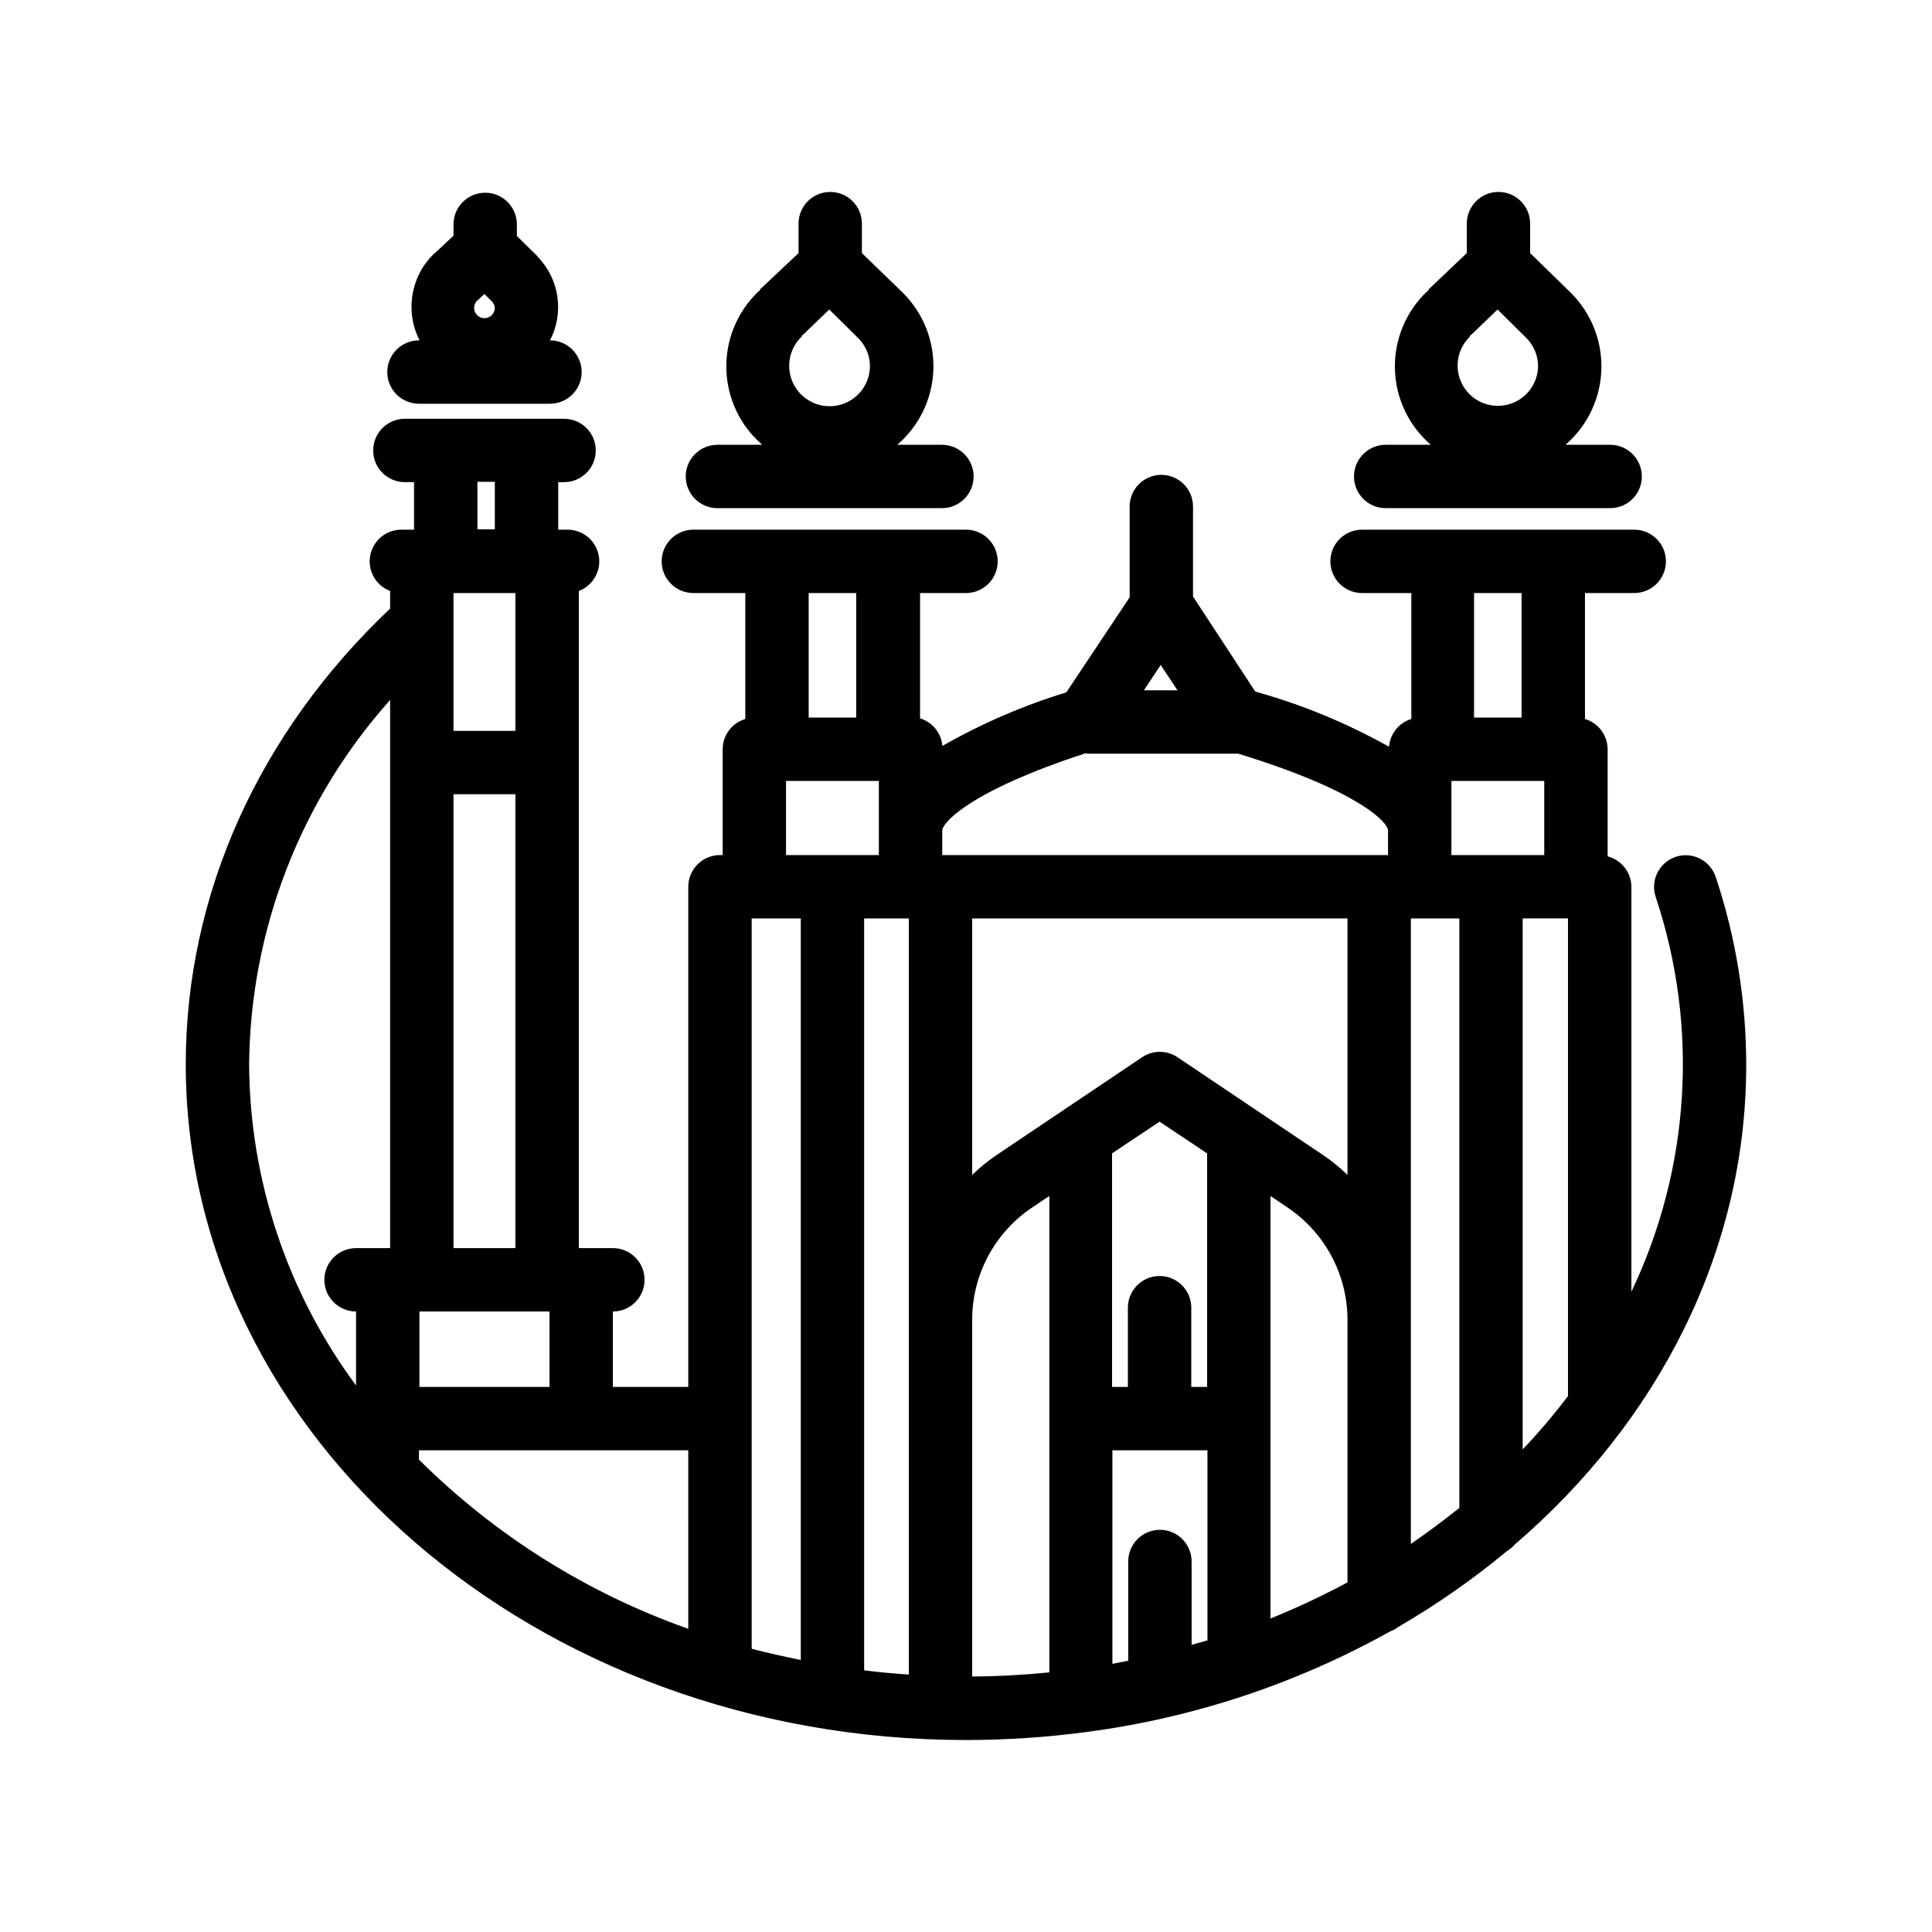
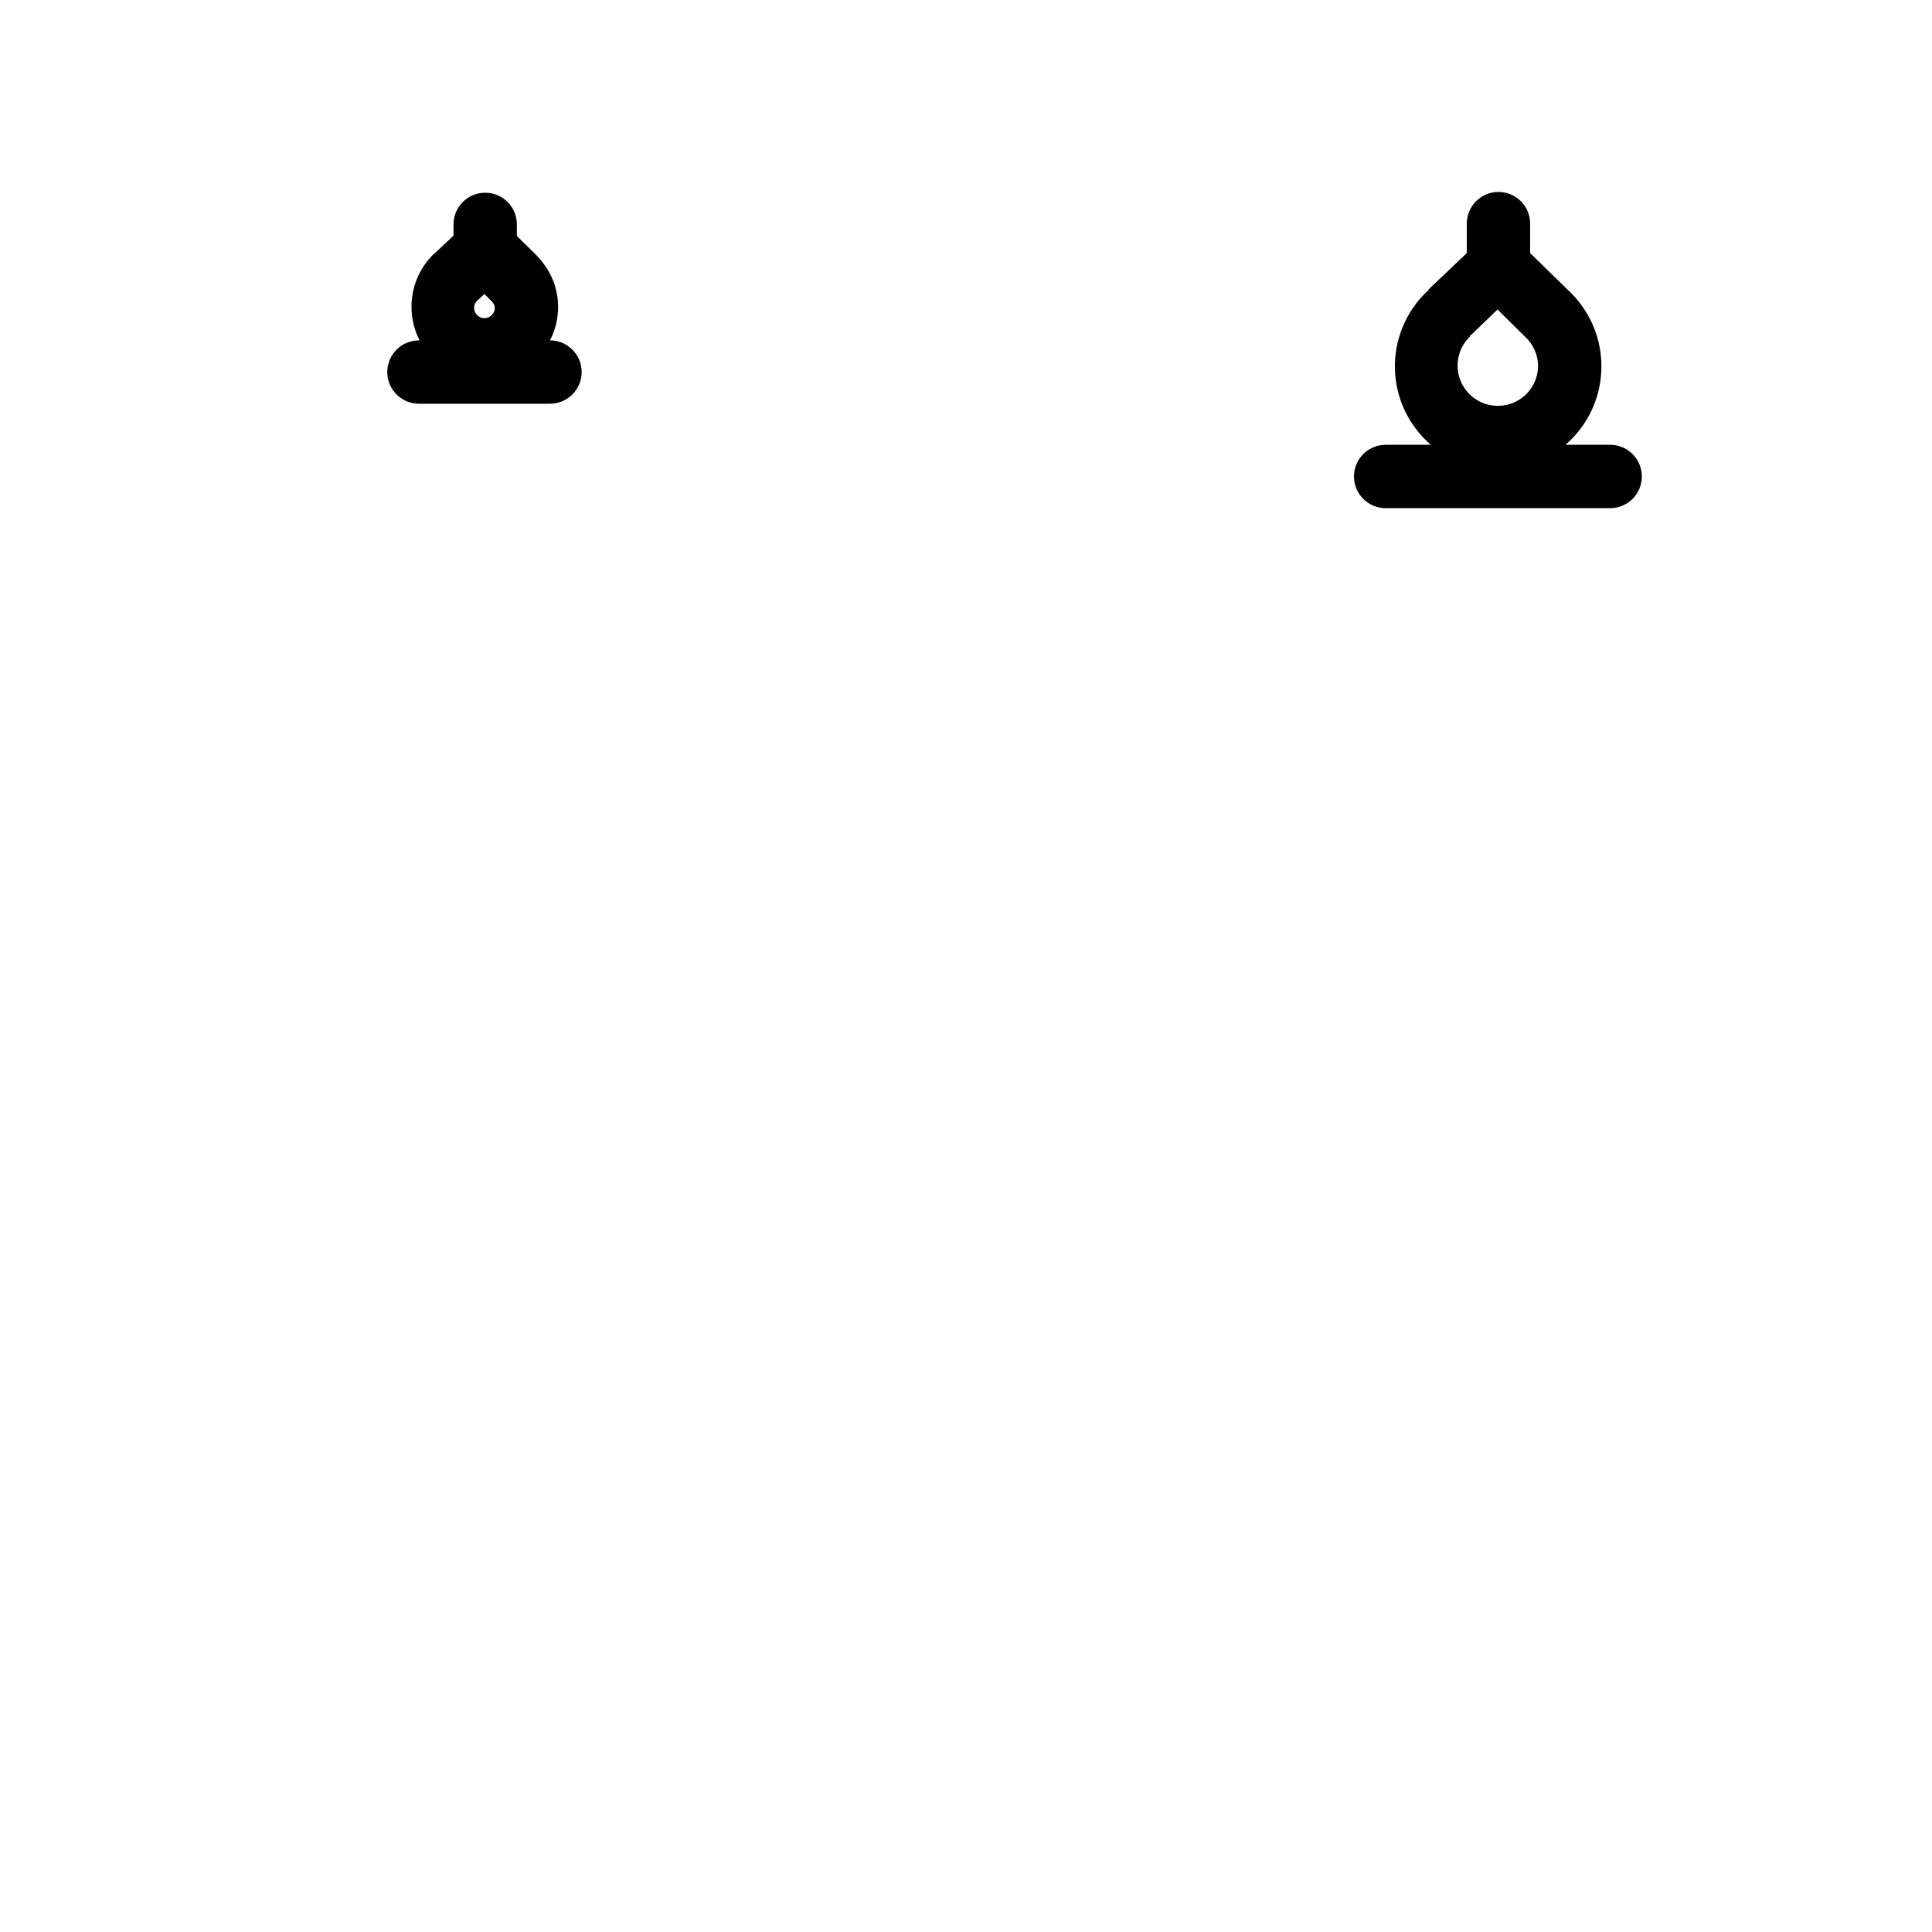
<svg xmlns="http://www.w3.org/2000/svg" fill="#000000" width="800px" height="800px" version="1.1" viewBox="144 144 512 512">
  <g>
-     <path d="m588.09 371.07c-4.387 1.461-6.769 6.188-5.332 10.582 11.504 34.402 9.199 71.926-6.422 104.66v-107.31c-0.031-3.805-2.617-7.113-6.297-8.062v-28.383c-0.016-3.703-2.453-6.961-6.004-8.016v-33.379h13.059-0.004c4.641 0 8.398-3.758 8.398-8.398 0-4.637-3.758-8.395-8.398-8.395h-72.129c-4.637 0-8.395 3.758-8.395 8.395 0 4.641 3.758 8.398 8.395 8.398h13.059v33.379c-3.293 1.004-5.641 3.914-5.918 7.344-11.188-6.266-23.082-11.172-35.438-14.609l-16.5-25.191v-23.844c0-4.641-3.758-8.398-8.395-8.398s-8.398 3.758-8.398 8.398v24.059l-16.793 25.191v-0.004c-11.434 3.5-22.445 8.262-32.832 14.191-0.297-3.418-2.641-6.309-5.918-7.305v-33.211h12.176c4.637 0 8.395-3.758 8.395-8.398 0-4.637-3.758-8.395-8.395-8.395h-72.258c-4.637 0-8.395 3.758-8.395 8.395 0 4.641 3.758 8.398 8.395 8.398h13.77v33.379h0.004c-3.551 1.055-5.992 4.312-6.004 8.016v28.047h-0.715c-4.637 0-8.398 3.758-8.398 8.398v132.54h-19.984v-19.984c4.641 0 8.398-3.762 8.398-8.398s-3.758-8.395-8.398-8.395h-9.023v-174.15c3.781-1.434 6.004-5.363 5.285-9.344-0.723-3.984-4.18-6.883-8.227-6.902h-2.519v-12.594h1.555v-0.004c4.637 0 8.398-3.758 8.398-8.395 0-4.637-3.762-8.398-8.398-8.398h-42.195c-4.637 0-8.395 3.762-8.395 8.398 0 4.637 3.758 8.395 8.395 8.395h2.434v12.594h-3.359l0.004 0.004c-4.055-0.004-7.531 2.894-8.262 6.879-0.73 3.988 1.488 7.93 5.281 9.367v4.66c-34.891 33.043-54.16 75.867-54.16 120.79 0 98.746 92.785 179.06 206.77 179.06 10.711-0.008 21.414-0.723 32.031-2.141 28.246-3.723 55.527-12.77 80.402-26.66 0.77-0.273 1.496-0.672 2.141-1.176 10.145-5.887 19.777-12.613 28.801-20.109 0.766-0.469 1.461-1.051 2.055-1.723 37.785-32.453 61.34-77.461 61.34-127.13-0.008-16.895-2.731-33.676-8.059-49.707-0.684-2.133-2.191-3.906-4.184-4.922-1.996-1.016-4.312-1.195-6.441-0.496zm-57.348 172.55c-4.199 3.316-8.398 6.508-12.848 9.531v-165.75h12.848zm-79.352 5.793v0.004c-4.637 0-8.395 3.758-8.395 8.395v26.281l-4.199 0.84v-56.594h25.191v50.383l-4.199 1.176v-22.254c-0.094-4.57-3.824-8.23-8.398-8.227zm-108.19-162.02h13.016v196.53c-4.199-0.883-8.734-1.848-13.016-2.981zm29.809 0h11.84v200.39c-4.199-0.293-7.934-0.629-11.84-1.133zm128.09 67.973c-2.008-1.957-4.184-3.727-6.508-5.289l-38.543-25.902v-0.004c-2.832-1.898-6.531-1.898-9.363 0l-38.543 25.902 0.004 0.004c-2.324 1.562-4.504 3.332-6.508 5.289v-67.973h99.461zm-37.199 56.176h-4.199v-20.992c0-4.637-3.758-8.398-8.395-8.398-4.641 0-8.398 3.762-8.398 8.398v20.992h-4.199v-61.887l12.594-8.398 12.594 8.398zm-62.262-17.719c-0.016-11.961 5.938-23.141 15.871-29.809l4.578-3.066v126.25c-6.719 0.672-13.562 1.051-20.445 1.09zm79.055-32.875 4.535 3.066c9.93 6.668 15.883 17.848 15.871 29.809v69.527c-6.625 3.559-13.434 6.754-20.406 9.57zm47.945-90.348v-19.648h24.605v19.648zm18.598-69.441v33h-12.594v-33zm-95.637 19.062 4.449 6.719-8.898-0.004zm-19.734 23.512h40.305c32.789 10.074 39.676 18.469 39.676 20.316v6.551h-118.14v-6.551c0.043-1.848 6.719-10.242 38.164-20.488zm-60.961-42.574v33h-12.594v-33zm-18.598 49.793h24.602v19.648h-24.602zm-25.902 224.7h-0.004c-26.816-9.473-51.195-24.789-71.371-44.84v-0.586-1.891h71.371zm-45.809-274.49v36.527h-16.414v-36.527zm9.027 210.38h-34.469v-19.984h34.469zm-25.441-36.777v-120.29h16.414v120.29zm10.957-203.08v12.594h-4.617v-12.594zm-27.75 57.812v145.27h-9.027c-4.637 0-8.398 3.758-8.398 8.395s3.762 8.398 8.398 8.398v19.605c-18.242-24.637-28.172-54.445-28.34-85.102 0.328-35.656 13.609-69.977 37.367-96.562zm300.14 198.62v-140.73h12.008v126.58c-3.734 4.938-7.746 9.66-12.008 14.148z" />
-     <path d="m325.73 270.27c0 2.231 0.883 4.363 2.457 5.938 1.574 1.578 3.711 2.461 5.938 2.461h59.492c4.637 0 8.398-3.758 8.398-8.398 0-4.637-3.762-8.395-8.398-8.395h-11.84c5.828-4.988 9.301-12.191 9.574-19.859 0.27-7.668-2.684-15.098-8.148-20.488l-10.789-10.453v-7.809c0-4.637-3.758-8.398-8.395-8.398-4.641 0-8.398 3.762-8.398 8.398v7.809l-10.203 9.613v0.211l-0.504 0.418c-5.57 5.348-8.633 12.801-8.422 20.52 0.207 7.723 3.66 15 9.516 20.039h-11.883c-4.637 0-8.395 3.758-8.395 8.395zm48.828-29.391-0.004 0.004c0.023 3.602-1.77 6.977-4.769 8.973-3 2-6.801 2.356-10.117 0.945-3.32-1.41-5.703-4.391-6.352-7.938-0.645-3.543 0.535-7.176 3.144-9.664v-0.211l0.504-0.418 6.801-6.551 7.348 7.262v0.004c2.188 2.004 3.438 4.836 3.441 7.809z" />
    <path d="m502.82 270.27c0 2.231 0.887 4.363 2.461 5.938 1.574 1.578 3.711 2.461 5.938 2.461h59.492c4.637 0 8.395-3.758 8.395-8.398 0-4.637-3.758-8.395-8.395-8.395h-11.84c5.805-5.008 9.254-12.215 9.508-19.879 0.258-7.664-2.703-15.086-8.164-20.469l-10.707-10.453v-7.809c0-4.637-3.758-8.398-8.398-8.398-4.637 0-8.395 3.762-8.395 8.398v7.809l-10.117 9.613v0.211l-0.504 0.418c-5.574 5.348-8.633 12.801-8.426 20.52 0.207 7.723 3.664 15 9.516 20.039h-11.965c-4.637 0-8.398 3.758-8.398 8.395zm48.785-29.391v0.004c0.004 3.582-1.793 6.922-4.777 8.898-2.988 1.977-6.766 2.32-10.062 0.918-3.293-1.402-5.664-4.363-6.312-7.887-0.645-3.519 0.52-7.133 3.102-9.613v-0.211l0.504-0.418 6.801-6.551 7.348 7.262v0.004c2.172 2.012 3.406 4.844 3.398 7.809z" />
    <path d="m246.63 242.6c0 2.227 0.887 4.359 2.461 5.938 1.574 1.574 3.711 2.457 5.938 2.457h34.723c4.637 0 8.395-3.758 8.395-8.395 0-4.641-3.758-8.398-8.395-8.398 1.84-3.531 2.527-7.555 1.973-11.496-0.559-3.945-2.336-7.617-5.082-10.504l-0.461-0.547-5.207-5.121v-3.066 0.004c0-4.641-3.758-8.398-8.395-8.398-4.641 0-8.398 3.758-8.398 8.398v2.981l-4.91 4.617-0.336 0.25c-3.844 3.746-5.969 8.91-5.879 14.277 0.031 2.996 0.766 5.941 2.141 8.605-2.258-0.047-4.434 0.82-6.047 2.398-1.609 1.582-2.519 3.742-2.519 6zm28.508-17.004c-0.023 1.496-1.23 2.707-2.727 2.727-1.516 0-2.75-1.215-2.773-2.727 0-0.766 0.32-1.5 0.883-2.016l0.336-0.25 1.512-1.426 1.848 1.848v-0.004c0.531 0.477 0.859 1.137 0.922 1.848z" />
  </g>
</svg>